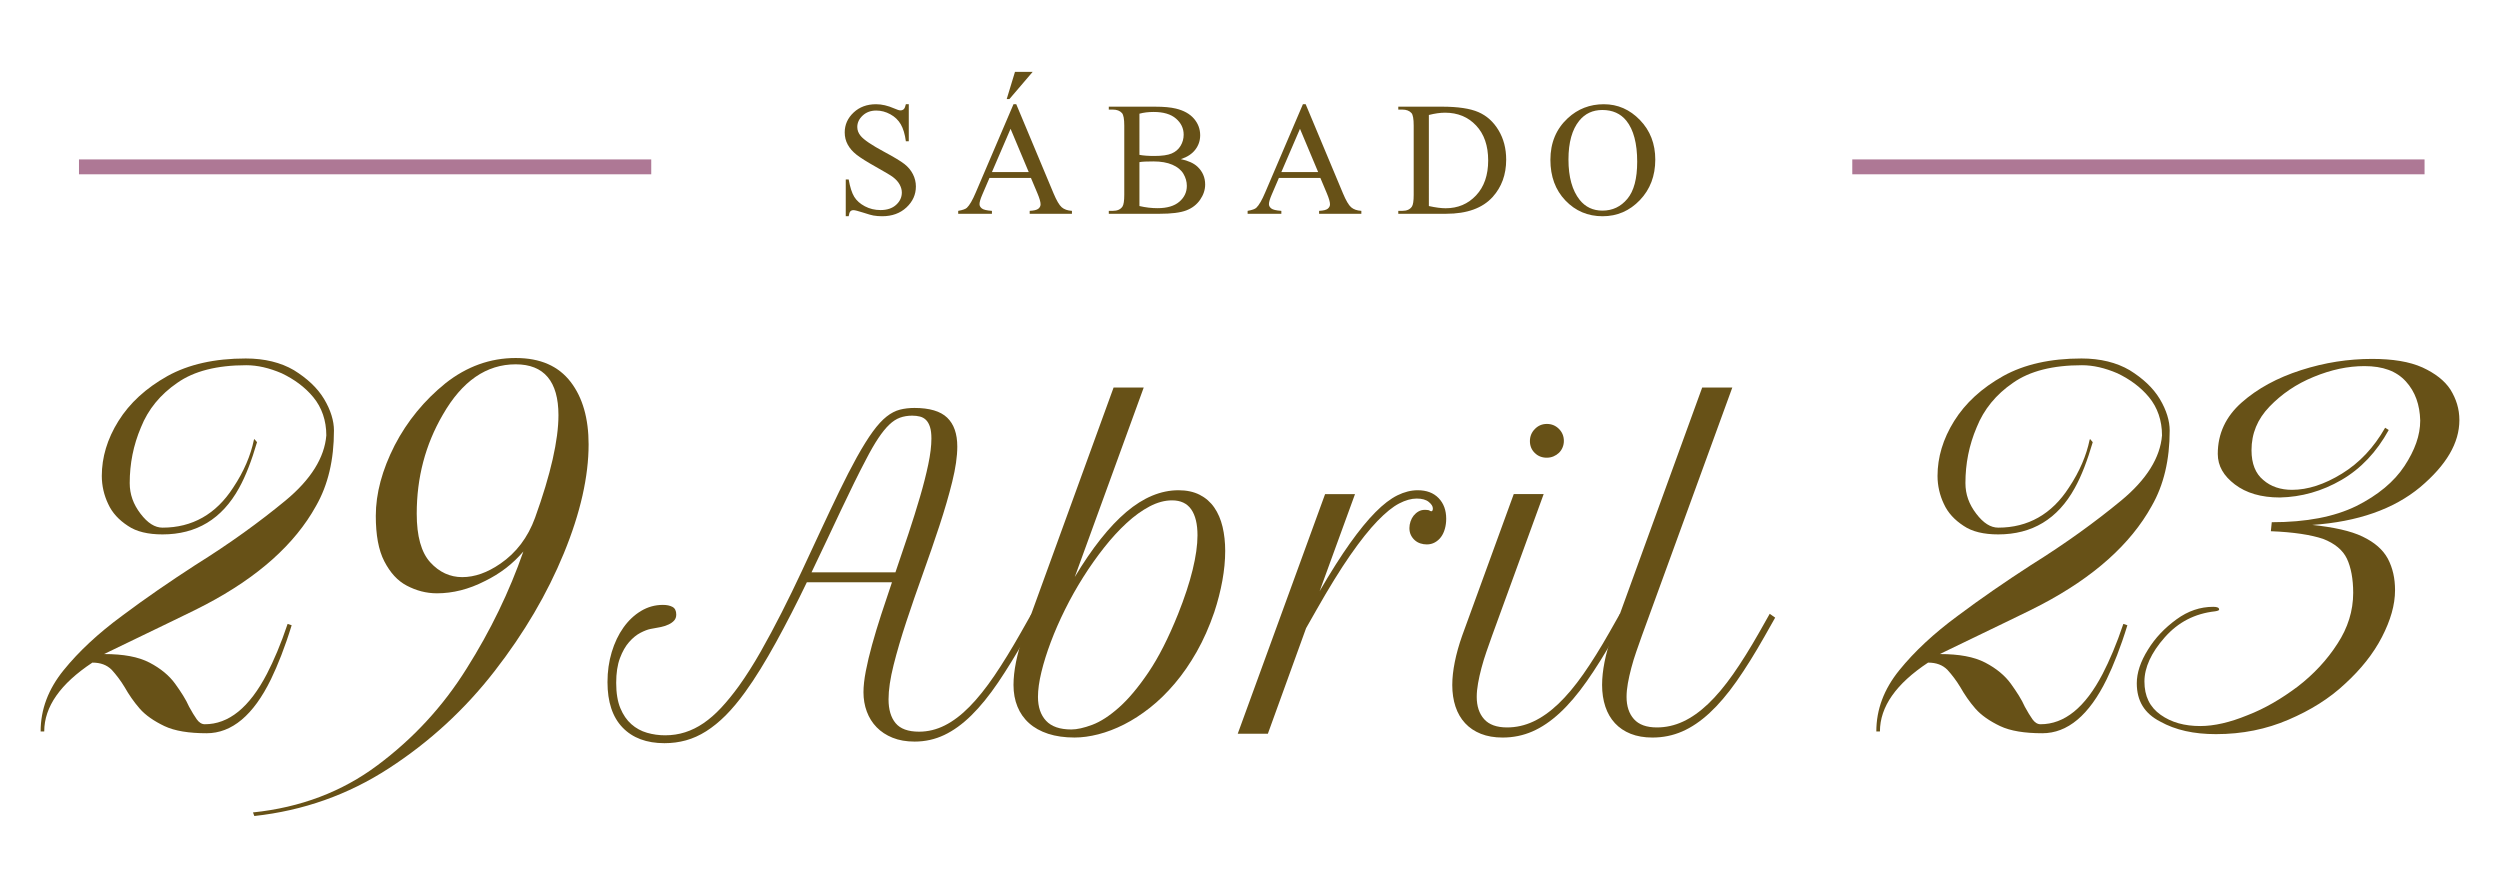
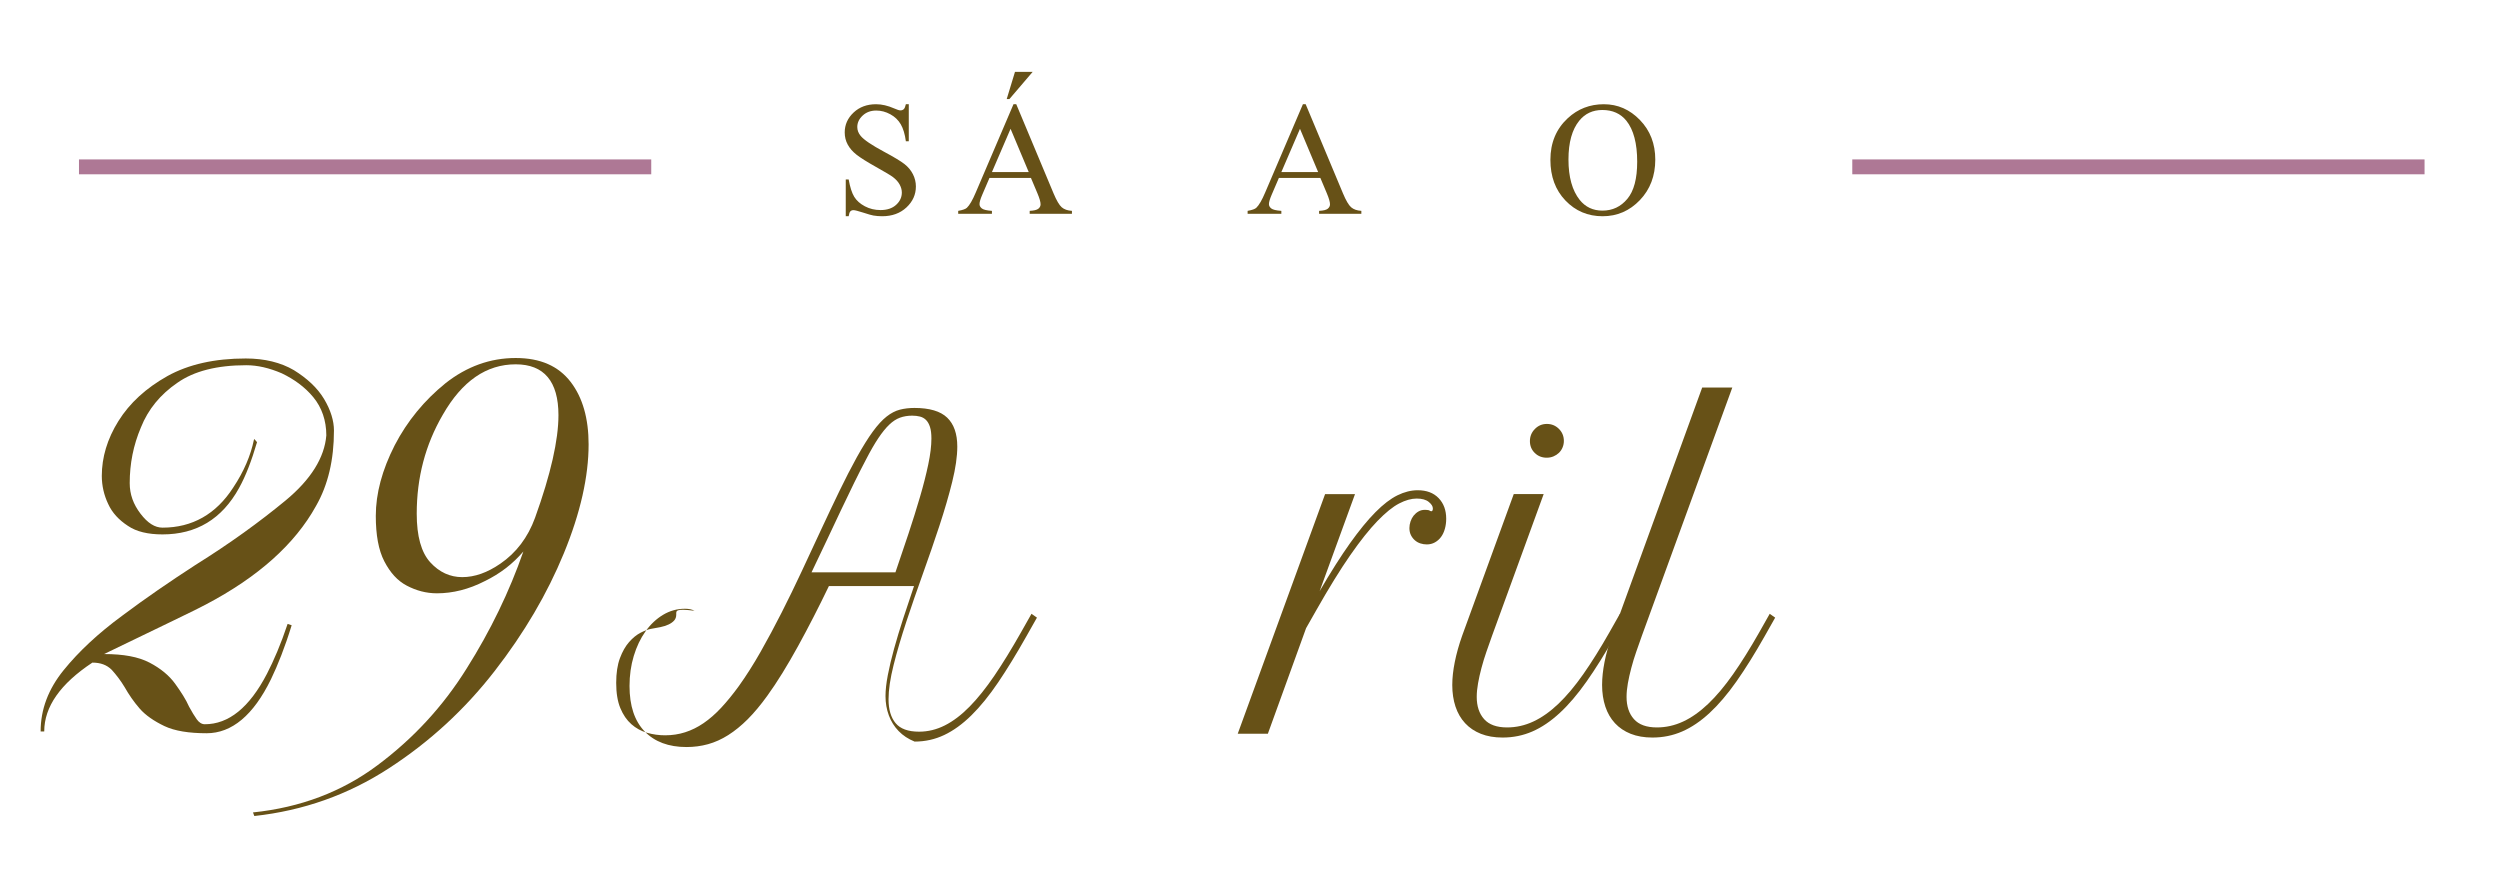
<svg xmlns="http://www.w3.org/2000/svg" id="Capa_1" x="0px" y="0px" width="412.5px" height="146.5px" viewBox="0 -32.5 412.5 146.5" xml:space="preserve">
  <g>
    <g>
      <path fill="#675117" d="M27.12,87.299c-1.708-0.817-3.118-1.784-4.083-2.896s-1.781-2.302-2.451-3.488    c-0.667-1.115-1.41-2.079-2.152-2.896c-0.816-0.815-1.855-1.188-3.192-1.188c-5.27,3.489-7.944,7.274-7.944,11.358H6.704    c0-3.638,1.263-6.978,3.786-10.097c2.523-3.117,5.716-6.086,9.651-8.982c3.86-2.894,7.869-5.641,12.1-8.387    c5.716-3.564,10.616-7.127,14.848-10.617c4.231-3.489,6.458-7.126,6.754-10.763c0-2.45-0.742-4.603-2.152-6.31    c-1.411-1.708-3.192-2.969-5.197-3.935c-2.079-0.891-4.009-1.336-5.865-1.336c-4.825,0-8.611,0.964-11.357,2.895    c-2.821,1.93-4.826,4.38-6.012,7.349c-1.263,2.969-1.856,6.014-1.856,9.207c0,1.855,0.593,3.488,1.781,5.047    c1.187,1.559,2.375,2.302,3.637,2.302c4.9,0,8.834-2.228,11.655-6.608c1.782-2.671,2.896-5.344,3.415-7.868l0.075-0.148    l0.444,0.52c-0.891,3.044-1.856,5.568-2.968,7.571c-2.821,5.125-7.053,7.647-12.621,7.647c-2.376,0-4.306-0.445-5.716-1.41    c-1.485-0.966-2.598-2.154-3.267-3.638c-0.668-1.41-1.04-2.97-1.04-4.603c0-3.044,0.891-6.087,2.746-9.057    c1.857-2.97,4.53-5.419,8.093-7.424c3.488-1.93,7.795-2.896,12.916-2.896c3.118,0,5.791,0.668,7.944,1.93    c2.153,1.336,3.86,2.896,4.974,4.751c1.114,1.856,1.633,3.638,1.633,5.197c0,4.826-0.965,8.982-2.969,12.472    c-3.489,6.31-9.577,11.728-18.188,16.256c-1.484,0.817-7.126,3.489-16.777,8.167c3.193,0,5.642,0.445,7.498,1.409    c1.855,0.967,3.267,2.153,4.232,3.489c0.965,1.338,1.781,2.599,2.3,3.785c0.446,0.818,0.891,1.559,1.263,2.079    c0.37,0.521,0.816,0.818,1.335,0.818c3.935,0,7.351-2.748,10.246-8.315c1.114-2.153,2.301-4.899,3.415-8.241l0.667,0.223    c-1.113,3.638-2.3,6.608-3.415,8.911c-2.895,5.936-6.458,8.907-10.616,8.907C31.201,88.486,28.827,88.114,27.12,87.299z" />
      <path fill="#675117" d="M41.74,101.551c7.869-0.817,14.699-3.414,20.562-7.795c5.865-4.381,10.765-9.651,14.699-15.959    c3.936-6.236,7.052-12.695,9.354-19.302c-1.707,2.005-3.786,3.638-6.383,4.898c-2.599,1.337-5.271,2.004-7.869,2.004    c-1.782,0-3.415-0.444-4.975-1.261c-1.559-0.817-2.746-2.152-3.711-4.009c-0.965-1.855-1.41-4.38-1.41-7.498    c0-3.712,1.039-7.572,3.117-11.656c2.079-4.008,4.899-7.423,8.389-10.244c3.488-2.748,7.349-4.158,11.58-4.158    c4.083,0,7.053,1.336,9.057,3.935c2.005,2.599,2.97,6.087,2.97,10.319c0,5.27-1.337,11.283-4.083,17.966    c-2.747,6.679-6.533,13.139-11.433,19.447c-4.899,6.311-10.69,11.655-17.445,16.036c-6.754,4.38-14.104,6.977-22.195,7.869    L41.74,101.551z M82.569,60.5c2.598-1.782,4.528-4.307,5.716-7.572c2.598-7.202,3.86-12.843,3.86-16.926    c0-5.568-2.376-8.389-7.053-8.389c-4.826,0-8.833,2.747-12.026,8.314c-2.896,4.973-4.305,10.392-4.305,16.332    c0,3.712,0.742,6.385,2.226,8.018c1.485,1.634,3.267,2.449,5.272,2.449C78.337,62.726,80.416,61.984,82.569,60.5z" />
    </g>
    <g>
-       <path fill="#675117" d="M330.009,87.299c-1.709-0.817-3.119-1.784-4.083-2.896c-0.967-1.112-1.781-2.302-2.45-3.488    c-0.67-1.115-1.41-2.079-2.153-2.896c-0.815-0.815-1.855-1.188-3.191-1.188c-5.271,3.489-7.943,7.274-7.943,11.358h-0.595    c0-3.638,1.263-6.978,3.785-10.097c2.525-3.117,5.717-6.086,9.651-8.982c3.86-2.894,7.869-5.641,12.102-8.387    c5.716-3.564,10.615-7.127,14.847-10.617c4.231-3.489,6.459-7.126,6.754-10.763c0-2.45-0.741-4.603-2.151-6.31    c-1.411-1.708-3.193-2.969-5.197-3.935c-2.078-0.891-4.009-1.336-5.865-1.336c-4.824,0-8.609,0.964-11.358,2.895    c-2.819,1.93-4.823,4.38-6.011,7.349c-1.264,2.969-1.855,6.014-1.855,9.207c0,1.855,0.592,3.488,1.782,5.047    c1.187,1.559,2.373,2.302,3.637,2.302c4.898,0,8.833-2.228,11.655-6.608c1.781-2.671,2.895-5.344,3.414-7.868l0.074-0.148    l0.444,0.52c-0.89,3.044-1.856,5.568-2.969,7.571c-2.819,5.125-7.052,7.647-12.619,7.647c-2.376,0-4.307-0.445-5.716-1.41    c-1.487-0.966-2.6-2.154-3.269-3.638c-0.667-1.41-1.038-2.97-1.038-4.603c0-3.044,0.89-6.087,2.745-9.057    c1.858-2.97,4.529-5.419,8.092-7.424c3.489-1.93,7.795-2.896,12.917-2.896c3.119,0,5.79,0.668,7.943,1.93    c2.154,1.336,3.861,2.896,4.976,4.751c1.112,1.856,1.633,3.638,1.633,5.197c0,4.826-0.967,8.982-2.971,12.472    c-3.488,6.31-9.576,11.728-18.187,16.256c-1.484,0.817-7.126,3.489-16.777,8.167c3.191,0,5.643,0.445,7.498,1.409    c1.855,0.967,3.266,2.153,4.232,3.489c0.963,1.338,1.781,2.599,2.299,3.785c0.446,0.818,0.893,1.559,1.264,2.079    s0.815,0.818,1.336,0.818c3.935,0,7.349-2.748,10.245-8.315c1.112-2.153,2.299-4.899,3.414-8.241l0.667,0.223    c-1.113,3.638-2.3,6.608-3.415,8.911c-2.894,5.936-6.456,8.907-10.614,8.907C334.09,88.486,331.717,88.114,330.009,87.299z" />
-       <path fill="#675117" d="M356.43,86.556c-2.6-1.336-3.861-3.415-3.861-6.311c0-1.707,0.596-3.563,1.856-5.568    c1.189-1.93,2.747-3.562,4.678-4.972c1.931-1.41,3.936-2.079,6.086-2.079c0.669,0,0.967,0.148,0.967,0.445    c0,0.149-0.224,0.224-0.67,0.298c-3.34,0.369-6.085,1.781-8.313,4.304c-2.227,2.524-3.342,4.976-3.342,7.274    c0,2.45,0.893,4.231,2.674,5.496c1.781,1.261,3.935,1.855,6.534,1.855c2.299,0,4.897-0.595,7.792-1.784    c2.896-1.112,5.645-2.745,8.315-4.749c2.6-2.005,4.826-4.382,6.533-7.053c1.708-2.599,2.597-5.418,2.597-8.389    c0-2.301-0.368-4.231-1.038-5.643c-0.669-1.409-2.005-2.523-3.934-3.266c-2.005-0.668-4.828-1.113-8.613-1.262l0.148-1.485    c5.716,0,10.319-0.89,13.957-2.671c3.563-1.782,6.236-4.009,7.944-6.608c1.707-2.598,2.596-5.047,2.596-7.497    c-0.072-2.599-0.814-4.751-2.373-6.459c-1.559-1.708-3.786-2.524-6.831-2.524c-2.745,0-5.493,0.593-8.387,1.782    c-2.897,1.188-5.271,2.821-7.275,4.9c-2.004,2.078-2.971,4.454-2.971,7.2c0,2.228,0.669,3.86,1.931,4.9    c1.261,1.114,2.896,1.633,4.752,1.633c2.597,0,5.344-0.89,8.238-2.673c2.896-1.781,5.272-4.305,7.128-7.572l0.593,0.372    c-2.004,3.638-4.601,6.384-7.795,8.24c-3.191,1.856-6.605,2.821-10.169,2.895c-3.119,0-5.567-0.742-7.423-2.152    c-1.856-1.411-2.822-3.045-2.822-5.05c0-3.34,1.336-6.161,3.935-8.462c2.6-2.301,5.864-4.082,9.8-5.345    c3.934-1.262,7.795-1.855,11.729-1.855c3.415,0,6.16,0.445,8.313,1.41c2.079,0.965,3.638,2.153,4.604,3.638    c0.964,1.559,1.484,3.192,1.484,5.048c0,3.786-2.153,7.422-6.46,11.061c-4.378,3.637-10.316,5.716-17.814,6.236    c3.488,0.371,6.311,0.964,8.312,1.929c2.005,0.966,3.343,2.153,4.158,3.638c0.817,1.559,1.189,3.268,1.189,5.197    c0,2.449-0.744,4.975-2.154,7.72c-1.409,2.747-3.487,5.344-6.087,7.721c-2.599,2.45-5.716,4.38-9.354,5.938    c-3.637,1.559-7.572,2.377-11.952,2.377C361.997,88.635,358.954,87.966,356.43,86.556z" />
-     </g>
+       </g>
    <g>
      <rect x="13.031" y="-6.197" fill="#AE7895" width="94.424" height="2.455" />
    </g>
    <g>
      <rect x="305.627" y="-6.197" fill="#AE7895" width="94.424" height="2.455" />
    </g>
    <g>
-       <path fill="#675117" d="M111.581,68.908c0,0.401-0.117,0.729-0.351,0.985c-0.233,0.257-0.54,0.473-0.917,0.65    c-0.379,0.18-0.828,0.324-1.351,0.434c-0.523,0.113-1.062,0.211-1.619,0.3c-0.466,0.091-1.022,0.302-1.668,0.636    c-0.645,0.333-1.267,0.84-1.867,1.518c-0.601,0.678-1.107,1.568-1.519,2.669c-0.412,1.101-0.616,2.462-0.616,4.085    c0,1.67,0.228,3.055,0.683,4.155s1.062,1.985,1.819,2.652c0.755,0.666,1.617,1.139,2.585,1.417    c0.967,0.278,1.963,0.417,2.986,0.417c1.156,0,2.257-0.166,3.302-0.501c1.045-0.334,2.058-0.832,3.036-1.501    c0.979-0.667,1.947-1.511,2.904-2.534c0.956-1.024,1.935-2.226,2.935-3.604c1.224-1.713,2.419-3.598,3.587-5.654    c1.167-2.058,2.318-4.205,3.452-6.44c1.134-2.234,2.241-4.508,3.32-6.821c1.079-2.313,2.135-4.582,3.169-6.806    c1.035-2.225,2.046-4.359,3.036-6.406c0.99-2.046,1.952-3.916,2.885-5.606c0.98-1.756,1.863-3.174,2.653-4.253    c0.789-1.079,1.545-1.901,2.268-2.469s1.452-0.945,2.186-1.134c0.734-0.189,1.534-0.284,2.401-0.284    c2.491,0,4.293,0.534,5.405,1.602c1.112,1.068,1.668,2.658,1.668,4.771c0,1.624-0.278,3.559-0.834,5.806s-1.256,4.654-2.101,7.222    c-0.846,2.57-1.758,5.217-2.736,7.94c-0.979,2.725-1.891,5.367-2.736,7.923c-0.845,2.559-1.545,4.943-2.102,7.156    c-0.556,2.215-0.834,4.099-0.834,5.655c0,1.692,0.39,3.004,1.167,3.937c0.779,0.935,2.069,1.403,3.871,1.403    c1.467,0,2.886-0.347,4.253-1.036c1.368-0.688,2.724-1.718,4.07-3.087c1.345-1.366,2.713-3.073,4.104-5.119    c1.389-2.047,2.852-4.426,4.386-7.141l1.735-3.068l0.9,0.633l-1.735,3.069c-1.646,2.916-3.202,5.455-4.67,7.625    c-1.468,2.167-2.936,3.976-4.404,5.421c-1.467,1.445-2.963,2.529-4.487,3.251c-1.524,0.725-3.153,1.087-4.888,1.087    c-1.378,0-2.591-0.213-3.636-0.636c-1.045-0.422-1.924-0.999-2.635-1.733c-0.712-0.733-1.251-1.597-1.618-2.587    c-0.367-0.988-0.55-2.051-0.55-3.187c0-0.979,0.127-2.134,0.383-3.47c0.255-1.333,0.601-2.784,1.034-4.352    c0.434-1.568,0.935-3.226,1.502-4.973c0.567-1.746,1.162-3.53,1.785-5.354h-14.045c-0.824,1.715-1.663,3.402-2.519,5.07    c-0.857,1.67-1.713,3.281-2.569,4.84c-0.855,1.556-1.713,3.03-2.569,4.419c-0.856,1.39-1.696,2.651-2.519,3.788    c-1.09,1.51-2.163,2.795-3.219,3.853c-1.057,1.056-2.13,1.928-3.22,2.619c-1.089,0.688-2.201,1.188-3.336,1.501    c-1.134,0.312-2.312,0.467-3.535,0.467c-2.959,0-5.267-0.862-6.924-2.587c-1.657-1.721-2.485-4.22-2.485-7.488    c0-1.757,0.233-3.41,0.7-4.953c0.468-1.547,1.113-2.899,1.935-4.055c0.824-1.156,1.791-2.069,2.904-2.736    c1.111-0.666,2.312-0.999,3.603-0.999c0.645,0,1.172,0.109,1.585,0.333C111.375,67.865,111.581,68.288,111.581,68.908z     M142.875,43.354c-0.601,1.134-1.252,2.415-1.952,3.838c-0.702,1.423-1.43,2.936-2.186,4.538c-0.756,1.6-1.541,3.263-2.352,4.988    c-0.812,1.723-1.641,3.464-2.485,5.221h13.846c0.733-2.136,1.45-4.261,2.152-6.372c0.7-2.113,1.334-4.138,1.901-6.072    c0.567-1.935,1.023-3.725,1.368-5.373c0.344-1.645,0.517-3.068,0.517-4.27c0-0.778-0.078-1.413-0.234-1.901    c-0.156-0.489-0.373-0.873-0.649-1.151c-0.279-0.278-0.613-0.467-1.001-0.567c-0.39-0.101-0.817-0.15-1.285-0.15    c-0.734,0-1.406,0.111-2.018,0.333c-0.613,0.223-1.207,0.612-1.785,1.168c-0.579,0.556-1.18,1.301-1.802,2.235    C144.287,40.752,143.608,41.932,142.875,43.354z" />
-       <path fill="#675117" d="M177.337,62.704c2.87-4.782,5.71-8.361,8.523-10.743c2.814-2.378,5.678-3.57,8.591-3.57    c1.357,0,2.524,0.252,3.503,0.752c0.979,0.5,1.779,1.2,2.402,2.102c0.623,0.901,1.078,1.964,1.368,3.186    c0.289,1.223,0.434,2.547,0.434,3.971c0,1.557-0.156,3.192-0.467,4.903c-0.312,1.712-0.757,3.448-1.335,5.203    c-0.824,2.402-1.791,4.582-2.902,6.541c-1.112,1.957-2.318,3.702-3.62,5.236c-1.301,1.535-2.664,2.866-4.087,3.988    c-1.423,1.121-2.853,2.044-4.287,2.769c-1.434,0.723-2.848,1.262-4.237,1.618c-1.389,0.355-2.696,0.533-3.92,0.533    c-1.646,0-3.097-0.207-4.353-0.616c-1.258-0.412-2.308-0.995-3.153-1.753c-0.846-0.755-1.484-1.667-1.918-2.736    c-0.435-1.066-0.651-2.256-0.651-3.567c0-1.158,0.139-2.424,0.417-3.805c0.278-1.38,0.685-2.825,1.218-4.338l14.879-40.934h4.972    L177.337,62.704z M193.385,50.06c-1.201,0-2.436,0.333-3.704,1.001c-1.268,0.668-2.531,1.579-3.787,2.736    c-1.256,1.157-2.491,2.502-3.703,4.037c-1.212,1.533-2.363,3.165-3.453,4.887c-1.09,1.725-2.091,3.502-3.002,5.339    c-0.912,1.834-1.696,3.625-2.352,5.371c-0.657,1.745-1.174,3.397-1.552,4.953c-0.379,1.557-0.567,2.926-0.567,4.103    c0,1.669,0.444,2.982,1.334,3.938c0.888,0.957,2.279,1.437,4.169,1.437c0.934,0,2.084-0.257,3.453-0.768    c1.368-0.514,2.837-1.463,4.405-2.854s3.191-3.325,4.871-5.805c1.679-2.479,3.308-5.688,4.888-9.624    c1.067-2.669,1.868-5.101,2.401-7.29c0.534-2.19,0.801-4.087,0.801-5.689c0-1.868-0.345-3.297-1.035-4.287    S194.808,50.06,193.385,50.06z" />
+       <path fill="#675117" d="M111.581,68.908c0,0.401-0.117,0.729-0.351,0.985c-0.233,0.257-0.54,0.473-0.917,0.65    c-0.379,0.18-0.828,0.324-1.351,0.434c-0.523,0.113-1.062,0.211-1.619,0.3c-0.466,0.091-1.022,0.302-1.668,0.636    c-0.645,0.333-1.267,0.84-1.867,1.518c-0.601,0.678-1.107,1.568-1.519,2.669c-0.412,1.101-0.616,2.462-0.616,4.085    c0,1.67,0.228,3.055,0.683,4.155s1.062,1.985,1.819,2.652c0.755,0.666,1.617,1.139,2.585,1.417    c0.967,0.278,1.963,0.417,2.986,0.417c1.156,0,2.257-0.166,3.302-0.501c1.045-0.334,2.058-0.832,3.036-1.501    c0.979-0.667,1.947-1.511,2.904-2.534c0.956-1.024,1.935-2.226,2.935-3.604c1.224-1.713,2.419-3.598,3.587-5.654    c1.167-2.058,2.318-4.205,3.452-6.44c1.134-2.234,2.241-4.508,3.32-6.821c1.079-2.313,2.135-4.582,3.169-6.806    c1.035-2.225,2.046-4.359,3.036-6.406c0.99-2.046,1.952-3.916,2.885-5.606c0.98-1.756,1.863-3.174,2.653-4.253    c0.789-1.079,1.545-1.901,2.268-2.469s1.452-0.945,2.186-1.134c0.734-0.189,1.534-0.284,2.401-0.284    c2.491,0,4.293,0.534,5.405,1.602c1.112,1.068,1.668,2.658,1.668,4.771c0,1.624-0.278,3.559-0.834,5.806s-1.256,4.654-2.101,7.222    c-0.846,2.57-1.758,5.217-2.736,7.94c-0.979,2.725-1.891,5.367-2.736,7.923c-0.845,2.559-1.545,4.943-2.102,7.156    c-0.556,2.215-0.834,4.099-0.834,5.655c0,1.692,0.39,3.004,1.167,3.937c0.779,0.935,2.069,1.403,3.871,1.403    c1.467,0,2.886-0.347,4.253-1.036c1.368-0.688,2.724-1.718,4.07-3.087c1.345-1.366,2.713-3.073,4.104-5.119    c1.389-2.047,2.852-4.426,4.386-7.141l1.735-3.068l0.9,0.633l-1.735,3.069c-1.646,2.916-3.202,5.455-4.67,7.625    c-1.468,2.167-2.936,3.976-4.404,5.421c-1.467,1.445-2.963,2.529-4.487,3.251c-1.524,0.725-3.153,1.087-4.888,1.087    c-1.045-0.422-1.924-0.999-2.635-1.733c-0.712-0.733-1.251-1.597-1.618-2.587    c-0.367-0.988-0.55-2.051-0.55-3.187c0-0.979,0.127-2.134,0.383-3.47c0.255-1.333,0.601-2.784,1.034-4.352    c0.434-1.568,0.935-3.226,1.502-4.973c0.567-1.746,1.162-3.53,1.785-5.354h-14.045c-0.824,1.715-1.663,3.402-2.519,5.07    c-0.857,1.67-1.713,3.281-2.569,4.84c-0.855,1.556-1.713,3.03-2.569,4.419c-0.856,1.39-1.696,2.651-2.519,3.788    c-1.09,1.51-2.163,2.795-3.219,3.853c-1.057,1.056-2.13,1.928-3.22,2.619c-1.089,0.688-2.201,1.188-3.336,1.501    c-1.134,0.312-2.312,0.467-3.535,0.467c-2.959,0-5.267-0.862-6.924-2.587c-1.657-1.721-2.485-4.22-2.485-7.488    c0-1.757,0.233-3.41,0.7-4.953c0.468-1.547,1.113-2.899,1.935-4.055c0.824-1.156,1.791-2.069,2.904-2.736    c1.111-0.666,2.312-0.999,3.603-0.999c0.645,0,1.172,0.109,1.585,0.333C111.375,67.865,111.581,68.288,111.581,68.908z     M142.875,43.354c-0.601,1.134-1.252,2.415-1.952,3.838c-0.702,1.423-1.43,2.936-2.186,4.538c-0.756,1.6-1.541,3.263-2.352,4.988    c-0.812,1.723-1.641,3.464-2.485,5.221h13.846c0.733-2.136,1.45-4.261,2.152-6.372c0.7-2.113,1.334-4.138,1.901-6.072    c0.567-1.935,1.023-3.725,1.368-5.373c0.344-1.645,0.517-3.068,0.517-4.27c0-0.778-0.078-1.413-0.234-1.901    c-0.156-0.489-0.373-0.873-0.649-1.151c-0.279-0.278-0.613-0.467-1.001-0.567c-0.39-0.101-0.817-0.15-1.285-0.15    c-0.734,0-1.406,0.111-2.018,0.333c-0.613,0.223-1.207,0.612-1.785,1.168c-0.579,0.556-1.18,1.301-1.802,2.235    C144.287,40.752,143.608,41.932,142.875,43.354z" />
      <path fill="#675117" d="M236.421,51.394c0-0.356-0.228-0.717-0.683-1.083c-0.456-0.368-1.117-0.55-1.985-0.55    c-0.89,0-1.858,0.272-2.904,0.817c-1.045,0.544-2.235,1.506-3.568,2.884c-1.335,1.381-2.832,3.259-4.488,5.64    c-1.656,2.38-3.53,5.417-5.62,9.107l-1.669,2.937l-6.305,17.415h-4.972l14.413-39.534h4.937L217.74,65.04    c1.823-3.137,3.491-5.766,5.002-7.891c1.513-2.123,2.914-3.836,4.206-5.138c1.288-1.302,2.5-2.229,3.635-2.786    c1.134-0.555,2.247-0.835,3.338-0.835c1.467,0,2.618,0.434,3.453,1.302s1.25,2.002,1.25,3.402c0,0.579-0.072,1.129-0.217,1.651    c-0.144,0.522-0.354,0.974-0.633,1.352c-0.278,0.378-0.618,0.679-1.019,0.9c-0.4,0.223-0.844,0.333-1.333,0.333    c-0.357,0-0.707-0.055-1.053-0.165c-0.345-0.111-0.649-0.284-0.916-0.518c-0.269-0.233-0.484-0.517-0.652-0.852    c-0.166-0.334-0.249-0.722-0.249-1.168c0-0.354,0.062-0.717,0.185-1.083c0.122-0.367,0.293-0.688,0.515-0.968    c0.223-0.277,0.49-0.505,0.801-0.685c0.312-0.177,0.657-0.266,1.036-0.266c0.245,0,0.477,0.021,0.701,0.067    c0.043,0.044,0.105,0.083,0.182,0.116c0.079,0.034,0.139,0.05,0.185,0.05C236.333,51.862,236.421,51.706,236.421,51.394z" />
      <path fill="#675117" d="M249.768,49.026h4.937l-8.507,23.352c-0.312,0.868-0.624,1.753-0.935,2.654    c-0.312,0.898-0.583,1.788-0.818,2.669c-0.233,0.877-0.423,1.724-0.566,2.534c-0.146,0.812-0.218,1.563-0.218,2.251    c0,1.537,0.407,2.761,1.219,3.671c0.812,0.914,2.074,1.369,3.788,1.369c1.489,0,2.93-0.323,4.317-0.969    c1.392-0.645,2.77-1.618,4.139-2.918c1.367-1.302,2.74-2.937,4.12-4.905c1.378-1.969,2.814-4.263,4.304-6.89l1.736-3.068    l0.898,0.633l-1.733,3.069c-1.623,2.87-3.175,5.354-4.654,7.457s-2.958,3.836-4.438,5.205c-1.479,1.367-2.985,2.386-4.521,3.053    c-1.533,0.666-3.17,1-4.905,1c-1.354,0-2.552-0.207-3.585-0.616c-1.035-0.412-1.901-0.995-2.604-1.753    c-0.7-0.755-1.228-1.667-1.585-2.736c-0.354-1.066-0.532-2.256-0.532-3.567c0-1.158,0.139-2.424,0.417-3.805    c0.278-1.38,0.684-2.825,1.218-4.338L249.768,49.026z M252.436,40.285c0-0.779,0.271-1.446,0.818-2.002    c0.544-0.556,1.205-0.834,1.984-0.834c0.777,0,1.438,0.272,1.986,0.817c0.544,0.545,0.814,1.208,0.814,1.985    c0,0.378-0.072,0.74-0.216,1.084c-0.144,0.345-0.345,0.639-0.599,0.884c-0.257,0.245-0.557,0.439-0.901,0.585    c-0.347,0.144-0.718,0.216-1.117,0.216c-0.779,0-1.437-0.262-1.97-0.785C252.702,41.713,252.436,41.063,252.436,40.285z" />
      <path fill="#675117" d="M280.861,31.444h4.97l-14.913,40.934c-0.312,0.868-0.621,1.753-0.934,2.654    c-0.312,0.898-0.585,1.788-0.816,2.669c-0.233,0.877-0.423,1.724-0.569,2.534c-0.144,0.812-0.216,1.563-0.216,2.251    c0,1.537,0.405,2.761,1.218,3.671c0.812,0.914,2.074,1.369,3.786,1.369c1.49,0,2.931-0.323,4.321-0.969    c1.39-0.645,2.77-1.618,4.136-2.918c1.369-1.302,2.74-2.937,4.122-4.905c1.378-1.969,2.812-4.263,4.304-6.89l1.733-3.068    l0.901,0.633l-1.736,3.069c-1.623,2.87-3.175,5.354-4.653,7.457c-1.479,2.103-2.959,3.836-4.437,5.205    c-1.479,1.367-2.987,2.386-4.521,3.053c-1.534,0.666-3.17,1-4.903,1c-1.357,0-2.554-0.207-3.587-0.616    c-1.033-0.412-1.901-0.995-2.602-1.753c-0.7-0.755-1.23-1.667-1.584-2.736c-0.355-1.066-0.536-2.256-0.536-3.567    c0-1.158,0.135-2.419,0.401-3.788c0.269-1.366,0.679-2.818,1.234-4.354L280.861,31.444z" />
    </g>
    <g>
      <g>
        <path fill="#675117" d="M149.949-15.302v6.112h-0.481c-0.157-1.173-0.438-2.107-0.842-2.802     c-0.404-0.695-0.979-1.247-1.726-1.655c-0.747-0.409-1.521-0.613-2.32-0.613c-0.904,0-1.651,0.276-2.242,0.828     c-0.591,0.552-0.886,1.18-0.886,1.883c0,0.539,0.187,1.029,0.56,1.473c0.54,0.652,1.821,1.521,3.845,2.607     c1.651,0.886,2.779,1.566,3.382,2.039c0.604,0.474,1.069,1.032,1.395,1.675c0.325,0.643,0.488,1.316,0.488,2.02     c0,1.339-0.52,2.492-1.557,3.46c-1.039,0.969-2.374,1.453-4.008,1.453c-0.512,0-0.995-0.039-1.446-0.118     c-0.27-0.043-0.829-0.202-1.675-0.476c-0.848-0.273-1.383-0.41-1.61-0.41c-0.217,0-0.388,0.065-0.514,0.195     c-0.126,0.13-0.22,0.4-0.281,0.808h-0.482v-6.061h0.482c0.226,1.269,0.53,2.218,0.912,2.848c0.383,0.63,0.966,1.153,1.753,1.57     c0.786,0.417,1.648,0.625,2.587,0.625c1.086,0,1.944-0.286,2.574-0.86c0.629-0.573,0.945-1.25,0.945-2.033     c0-0.434-0.12-0.873-0.359-1.316c-0.238-0.443-0.61-0.855-1.113-1.238c-0.34-0.261-1.265-0.814-2.777-1.661     c-1.512-0.848-2.587-1.523-3.225-2.027c-0.64-0.503-1.124-1.059-1.454-1.668c-0.331-0.608-0.496-1.277-0.496-2.007     c0-1.269,0.487-2.361,1.46-3.278c0.973-0.917,2.21-1.375,3.714-1.375c0.938,0,1.934,0.23,2.985,0.69     c0.487,0.218,0.83,0.326,1.03,0.326c0.225,0,0.41-0.067,0.554-0.202c0.143-0.135,0.258-0.407,0.346-0.815H149.949z" />
        <path fill="#675117" d="M170.105-3.143h-6.842l-1.198,2.79c-0.297,0.686-0.444,1.199-0.444,1.537c0,0.27,0.128,0.507,0.385,0.71     c0.255,0.205,0.81,0.337,1.662,0.398v0.482h-5.565V2.292c0.739-0.131,1.217-0.3,1.434-0.508c0.442-0.417,0.934-1.264,1.472-2.542     l6.218-14.545h0.455l6.151,14.701c0.495,1.182,0.945,1.948,1.349,2.3c0.404,0.352,0.967,0.55,1.688,0.593v0.482h-6.972V2.292     c0.703-0.034,1.179-0.152,1.428-0.352c0.247-0.2,0.37-0.444,0.37-0.73c0-0.382-0.173-0.986-0.52-1.812L170.105-3.143z      M169.741-4.107l-2.998-7.141l-3.075,7.141H169.741z M170.392-20.646l-3.844,4.497h-0.443l1.368-4.497H170.392z" />
-         <path fill="#675117" d="M194.837-6.244c1.225,0.26,2.142,0.678,2.75,1.251c0.843,0.8,1.264,1.777,1.264,2.933     c0,0.877-0.278,1.718-0.834,2.521s-1.318,1.39-2.287,1.759c-0.97,0.37-2.448,0.554-4.438,0.554h-8.341V2.292h0.665     c0.739,0,1.268-0.235,1.589-0.704c0.2-0.304,0.3-0.951,0.3-1.941v-11.417c0-1.094-0.126-1.785-0.378-2.072     c-0.339-0.383-0.842-0.574-1.511-0.574h-0.665v-0.482h7.637c1.425,0,2.568,0.104,3.427,0.313     c1.304,0.312,2.298,0.866,2.985,1.661c0.686,0.795,1.029,1.71,1.029,2.743c0,0.887-0.269,1.68-0.808,2.378     C196.684-7.103,195.888-6.583,194.837-6.244z M188.008-6.949c0.322,0.062,0.688,0.107,1.101,0.137     c0.412,0.031,0.867,0.046,1.362,0.046c1.268,0,2.223-0.137,2.86-0.411c0.639-0.274,1.128-0.693,1.466-1.258     c0.339-0.564,0.508-1.181,0.508-1.851c0-1.034-0.421-1.916-1.264-2.646c-0.843-0.73-2.073-1.095-3.688-1.095     c-0.868,0-1.651,0.095-2.346,0.287V-6.949z M188.008,1.497c1.007,0.235,2.002,0.352,2.984,0.352c1.573,0,2.771-0.354,3.597-1.062     c0.826-0.708,1.238-1.583,1.238-2.626c0-0.686-0.187-1.346-0.56-1.98c-0.375-0.634-0.982-1.134-1.825-1.499     c-0.843-0.365-1.886-0.547-3.128-0.547c-0.54,0-1,0.009-1.382,0.026c-0.382,0.018-0.69,0.048-0.925,0.091V1.497z" />
        <path fill="#675117" d="M217.859-3.143h-6.841l-1.199,2.79c-0.296,0.686-0.444,1.199-0.444,1.537c0,0.27,0.128,0.507,0.385,0.71     c0.255,0.205,0.809,0.337,1.662,0.398v0.482h-5.565V2.292c0.738-0.131,1.217-0.3,1.434-0.508     c0.443-0.417,0.934-1.264,1.472-2.542l6.217-14.545h0.456l6.151,14.701c0.494,1.182,0.945,1.948,1.348,2.3     c0.405,0.352,0.969,0.55,1.688,0.593v0.482h-6.972V2.292c0.704-0.034,1.18-0.152,1.428-0.352c0.247-0.2,0.37-0.444,0.37-0.73     c0-0.382-0.174-0.986-0.521-1.812L217.859-3.143z M217.495-4.107l-2.998-7.141l-3.075,7.141H217.495z" />
-         <path fill="#675117" d="M230.717,2.774V2.292h0.665c0.748,0,1.278-0.239,1.589-0.717c0.192-0.287,0.288-0.93,0.288-1.929v-11.417     c0-1.103-0.122-1.794-0.364-2.072c-0.34-0.383-0.844-0.574-1.513-0.574h-0.665v-0.482h7.193c2.643,0,4.652,0.3,6.028,0.899     c1.378,0.599,2.487,1.599,3.323,2.998c0.839,1.399,1.259,3.015,1.259,4.848c0,2.459-0.748,4.514-2.242,6.165     c-1.676,1.842-4.231,2.763-7.663,2.763H230.717z M235.762,1.497c1.103,0.244,2.029,0.365,2.774,0.365     c2.017,0,3.69-0.708,5.019-2.124c1.329-1.417,1.995-3.337,1.995-5.761c0-2.441-0.666-4.365-1.995-5.773     c-1.328-1.408-3.037-2.111-5.122-2.111c-0.781,0-1.673,0.126-2.67,0.378V1.497z" />
        <path fill="#675117" d="M264.636-15.302c2.294,0,4.282,0.871,5.963,2.613c1.681,1.742,2.522,3.917,2.522,6.523     c0,2.685-0.847,4.914-2.542,6.687c-1.695,1.772-3.744,2.658-6.151,2.658c-2.433,0-4.478-0.865-6.132-2.594     c-1.654-1.729-2.481-3.966-2.481-6.712c0-2.806,0.954-5.096,2.865-6.868C260.342-14.533,262.324-15.302,264.636-15.302z      M264.389-14.351c-1.58,0-2.849,0.586-3.805,1.759c-1.192,1.46-1.787,3.598-1.787,6.413c0,2.885,0.619,5.104,1.851,6.66     c0.947,1.182,2.199,1.772,3.755,1.772c1.66,0,3.029-0.647,4.109-1.941c1.084-1.295,1.625-3.337,1.625-6.126     c0-3.023-0.596-5.278-1.785-6.764C267.395-13.76,266.074-14.351,264.389-14.351z" />
      </g>
    </g>
  </g>
</svg>